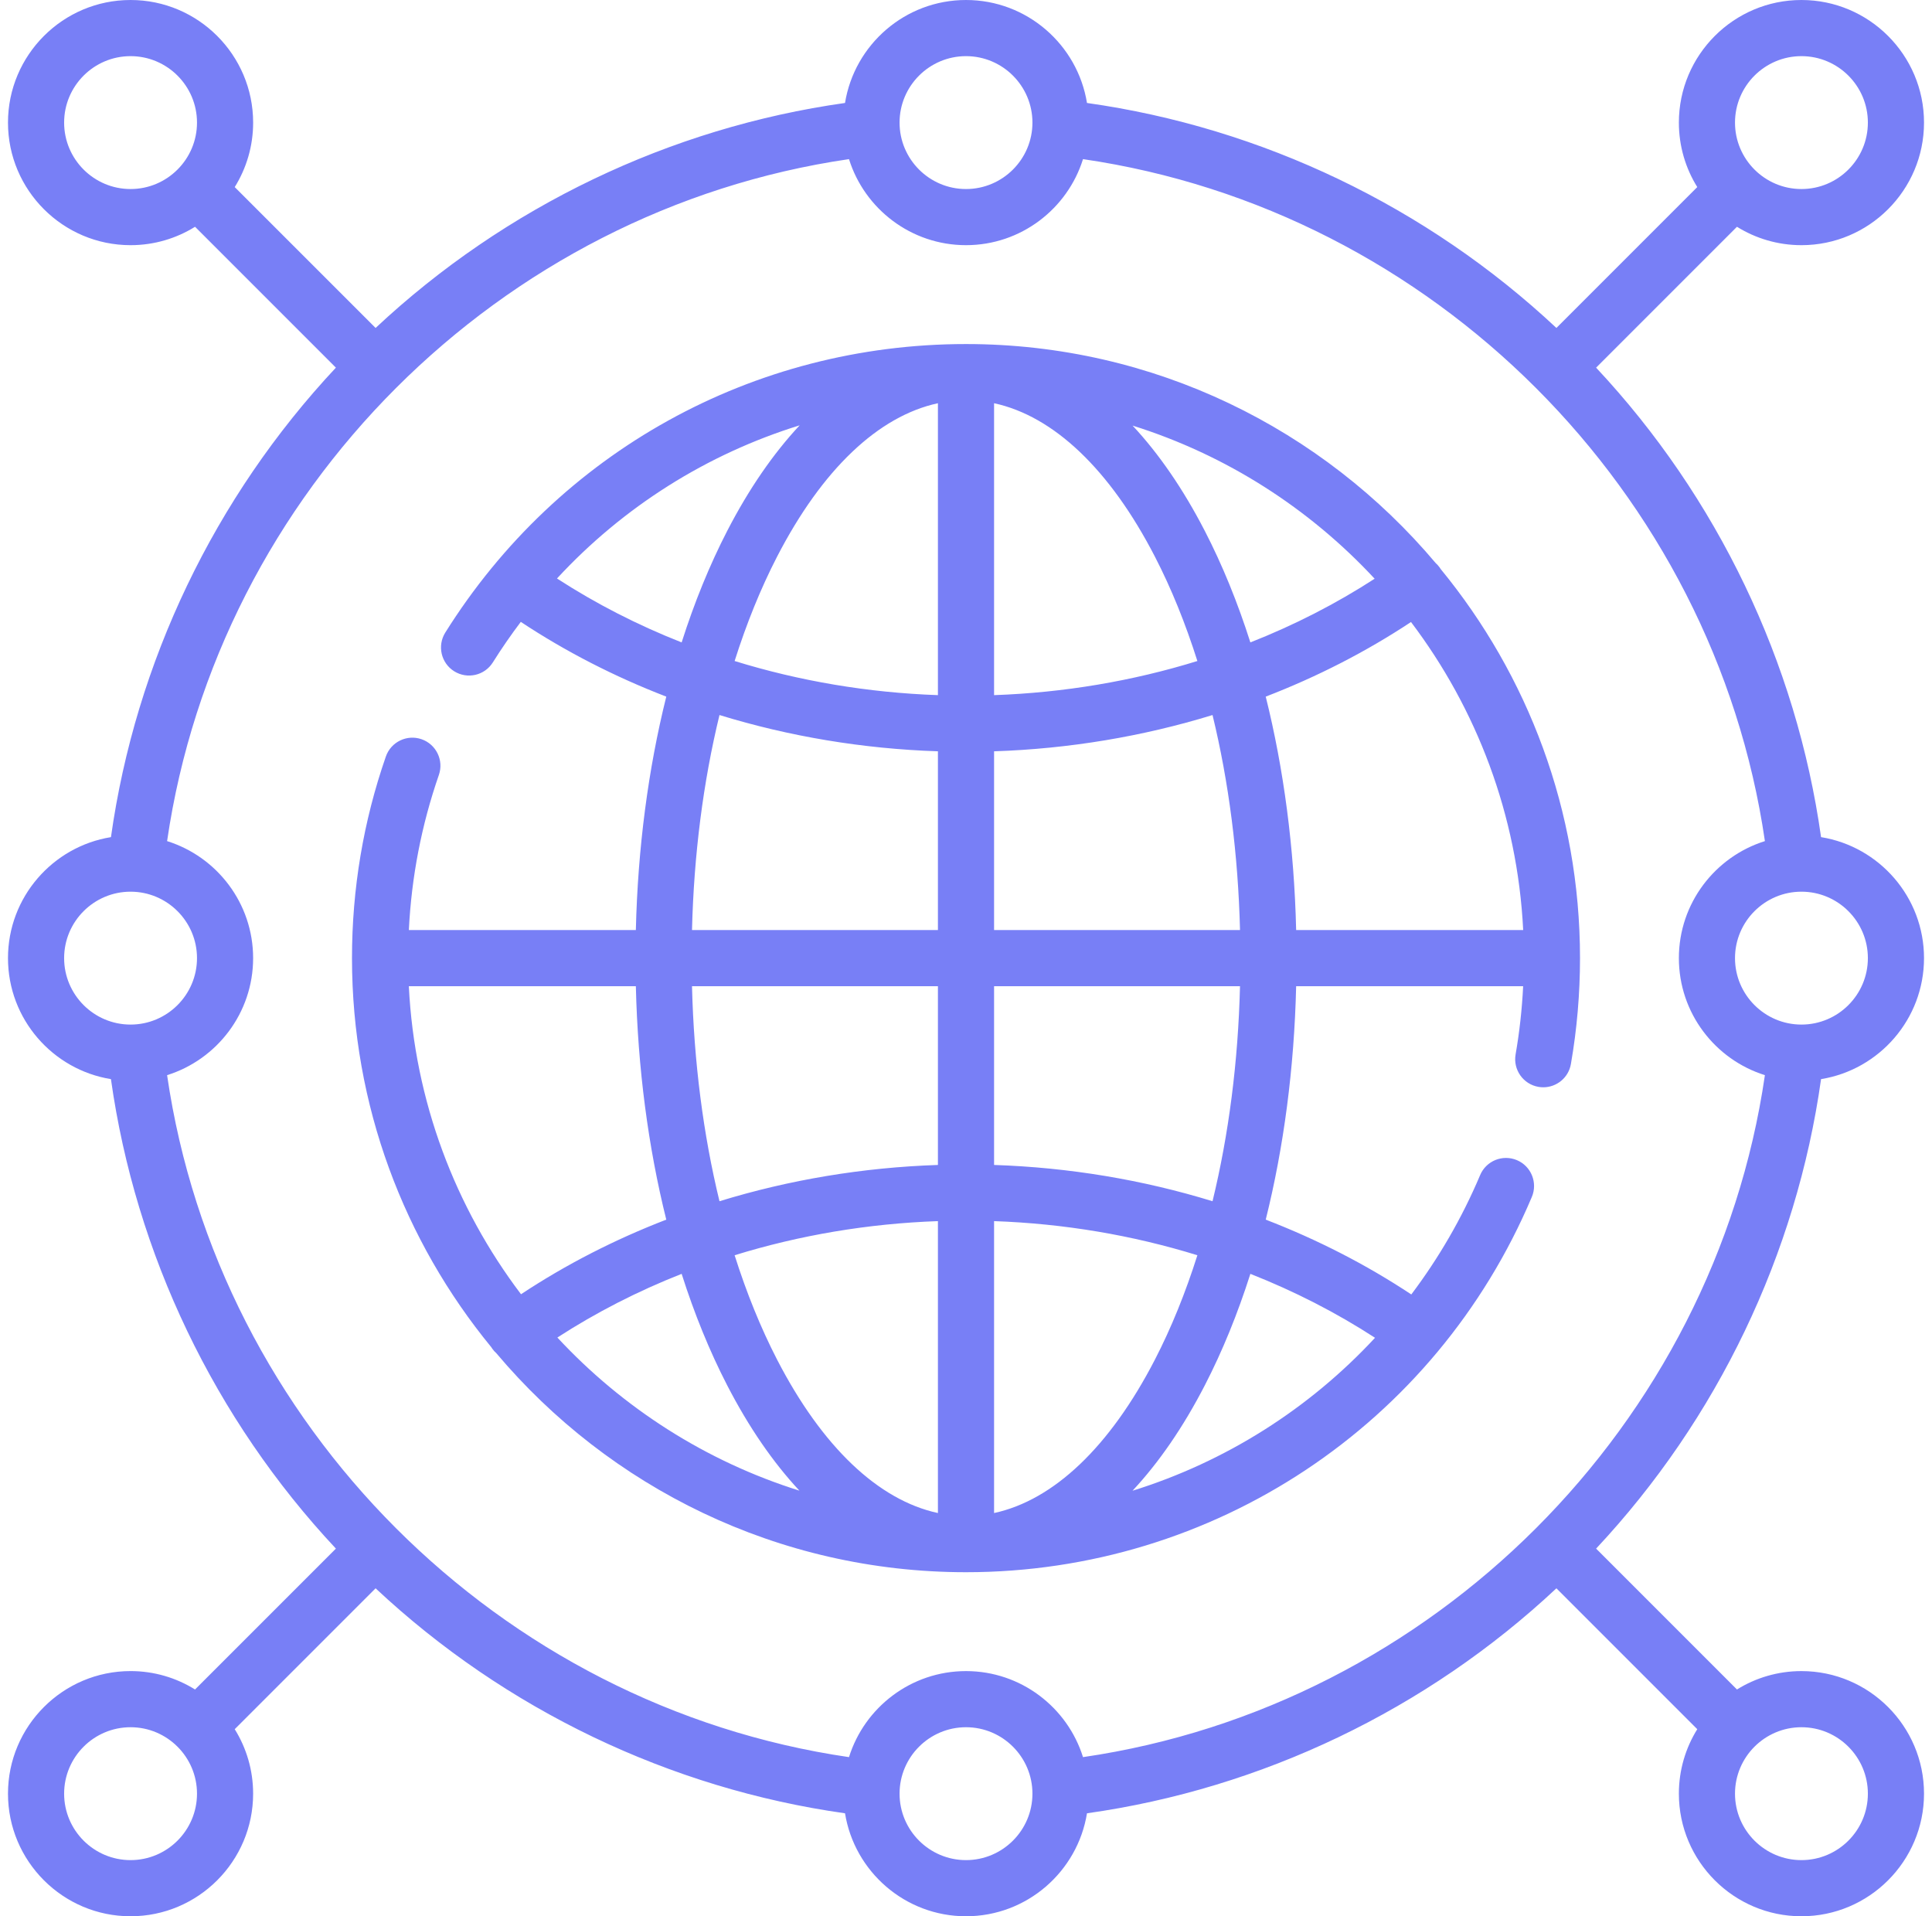
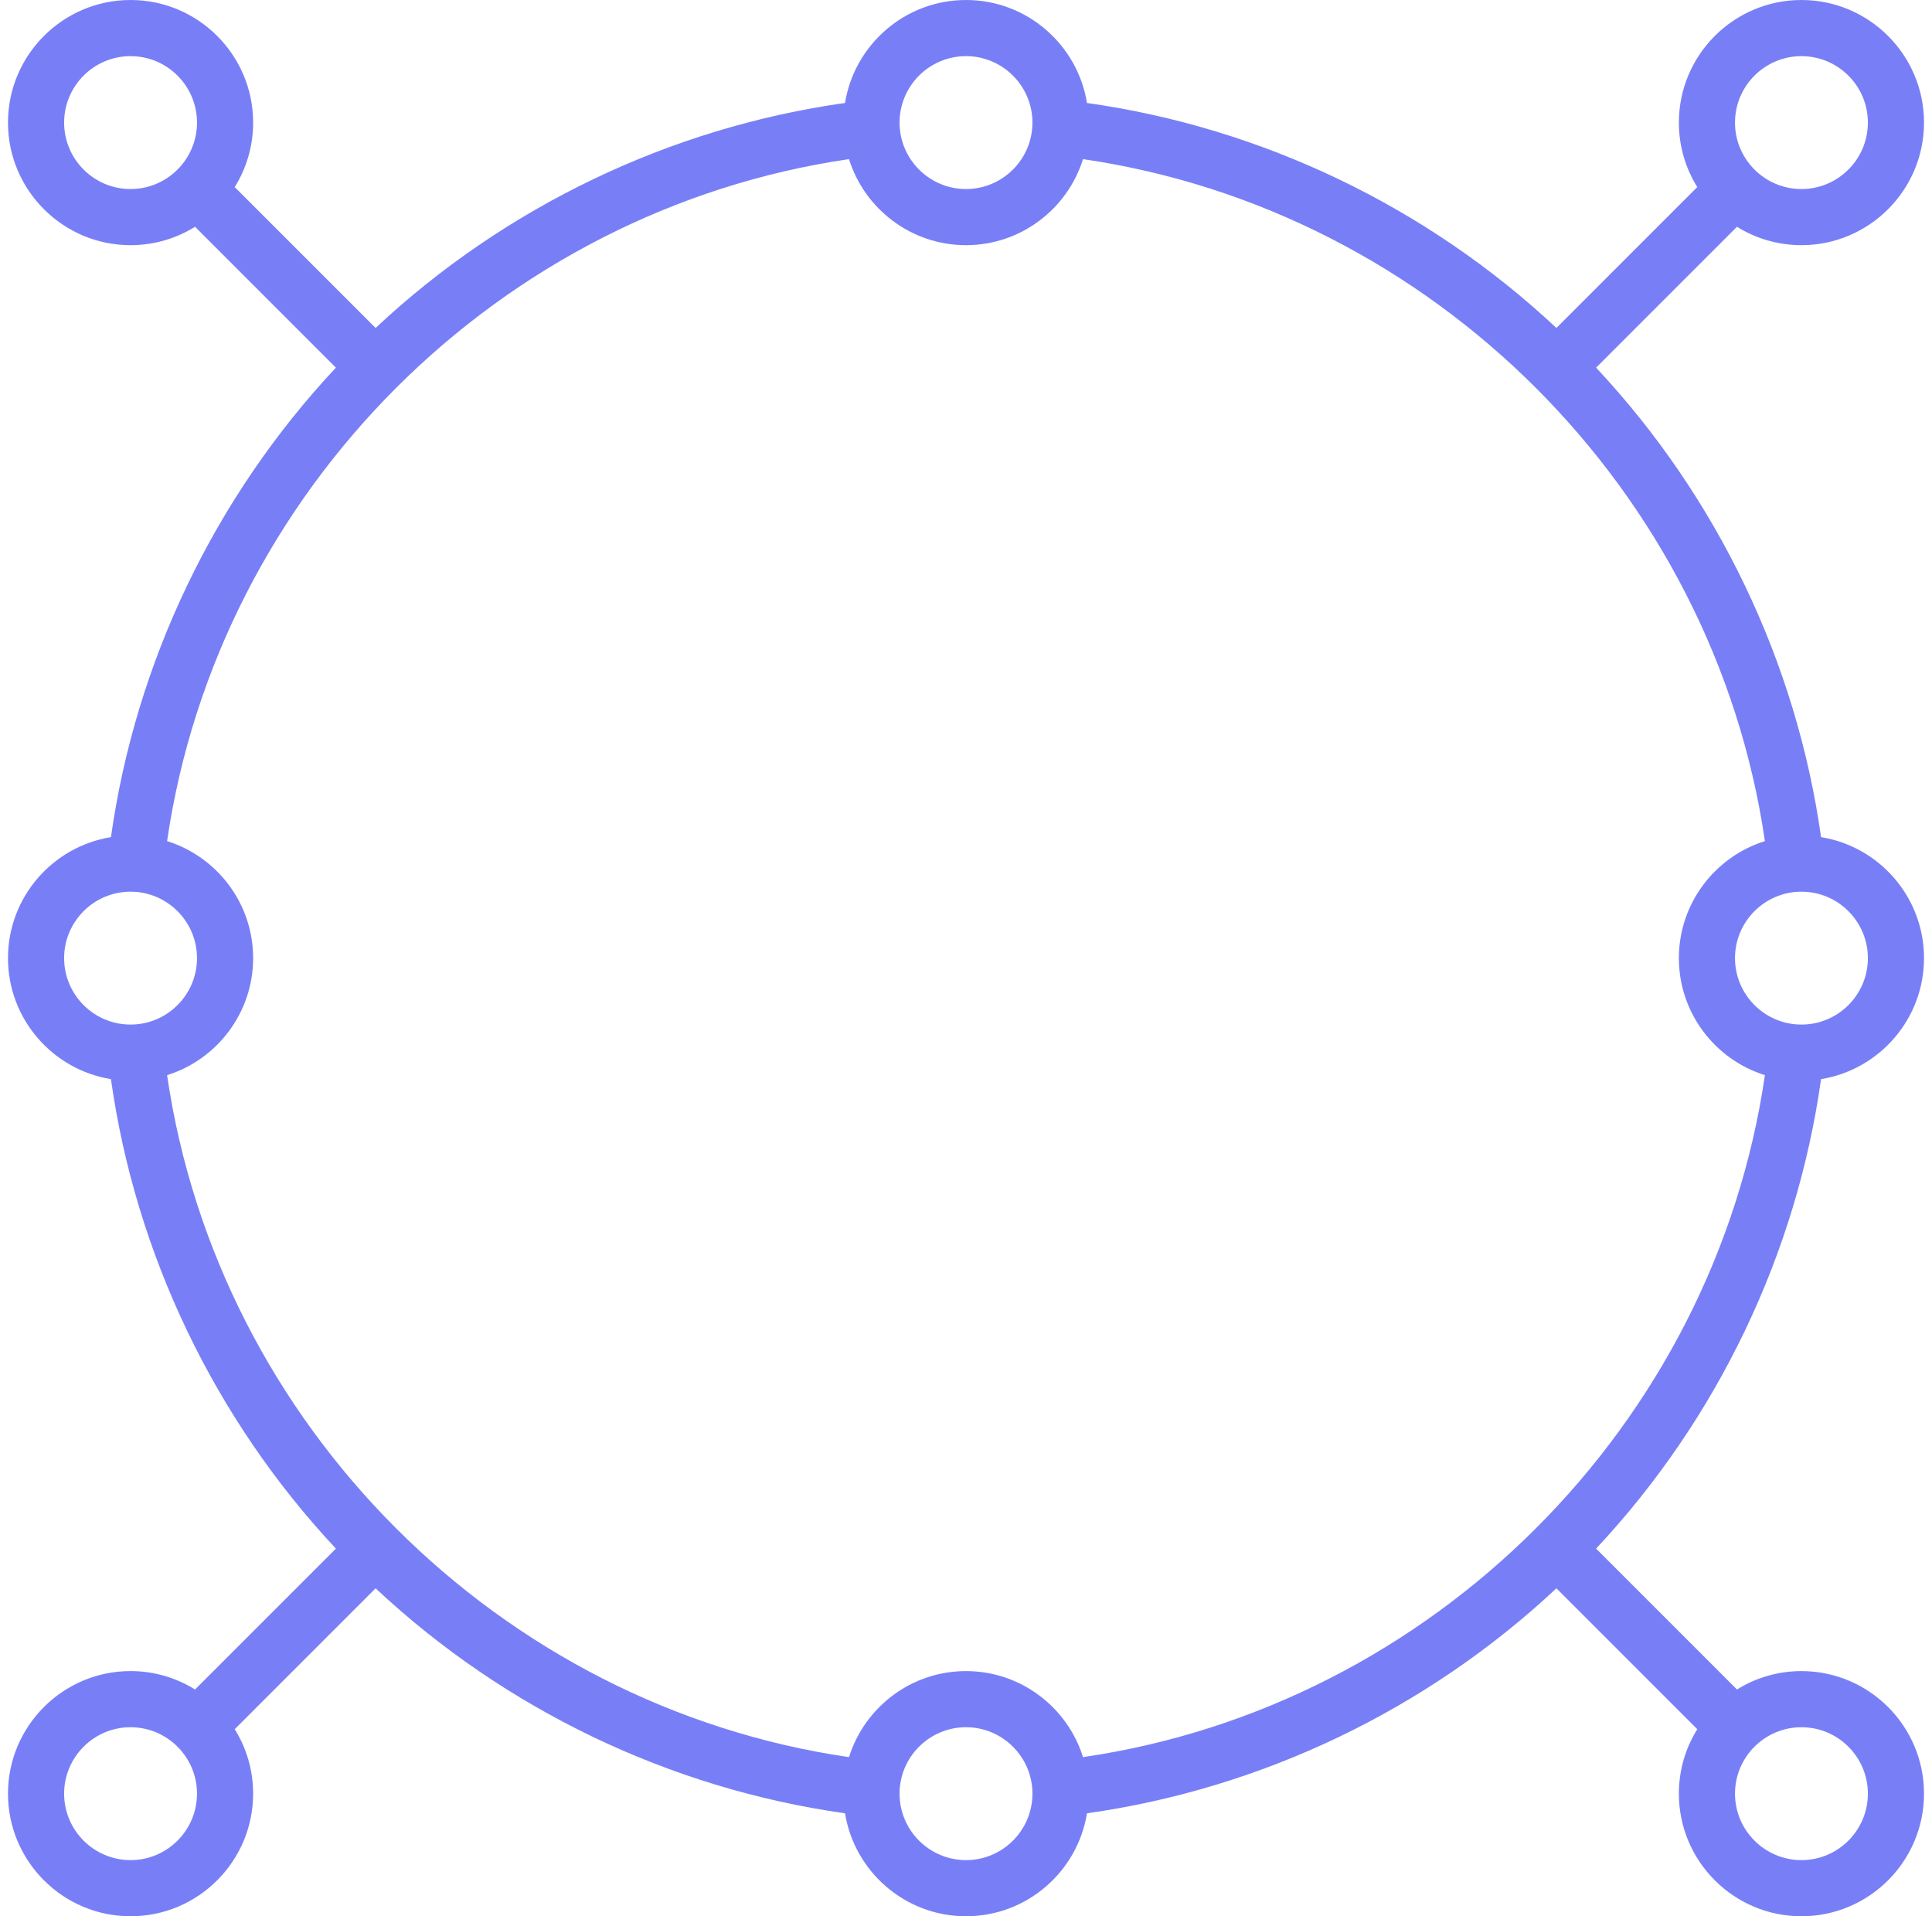
<svg xmlns="http://www.w3.org/2000/svg" width="121" height="120" viewBox="0 0 121 120" fill="none">
  <g clip-path="url(#clip0_239_586)">
    <path d="M114.052 67.577C117.702 66.987 120.5 63.815 120.5 60C120.5 56.185 117.702 53.013 114.052 52.423C112.508 41.461 107.556 31.132 99.963 23.023L108.785 14.201C109.959 14.931 111.342 15.353 112.823 15.353C117.056 15.353 120.5 11.91 120.5 7.677C120.5 3.444 117.056 0 112.823 0C108.59 0 105.147 3.444 105.147 7.677C105.147 9.158 105.569 10.541 106.299 11.715L97.477 20.537C89.368 12.944 79.039 7.992 68.077 6.448C67.487 2.797 64.315 0 60.5 0C56.685 0 53.513 2.797 52.923 6.448C41.961 7.992 31.632 12.944 23.523 20.537L14.701 11.716C15.431 10.541 15.854 9.158 15.854 7.677C15.853 3.444 12.41 0 8.177 0C3.944 0 0.5 3.444 0.5 7.677C0.5 11.91 3.944 15.353 8.177 15.353C9.658 15.353 11.041 14.931 12.216 14.201L21.037 23.023C13.444 31.132 8.492 41.461 6.949 52.423C3.297 53.013 0.5 56.185 0.5 60C0.5 63.815 3.297 66.987 6.948 67.577C8.492 78.539 13.444 88.868 21.037 96.977L12.215 105.799C11.041 105.069 9.658 104.646 8.176 104.646C3.944 104.647 0.5 108.09 0.5 112.323C0.5 116.556 3.944 120 8.177 120C12.41 120 15.853 116.556 15.853 112.323C15.853 110.842 15.431 109.459 14.701 108.285L23.523 99.463C31.632 107.056 41.961 112.008 52.923 113.552C53.513 117.202 56.685 120 60.5 120C64.315 120 67.487 117.202 68.077 113.552C79.039 112.008 89.368 107.056 97.477 99.463L106.299 108.285C105.569 109.459 105.147 110.842 105.147 112.323C105.147 116.556 108.59 120 112.823 120C117.056 120 120.5 116.556 120.5 112.323C120.5 108.09 117.056 104.647 112.823 104.647C111.342 104.647 109.959 105.069 108.785 105.799L99.963 96.977C107.556 88.868 112.508 78.539 114.052 67.577ZM60.5 104.647C57.064 104.647 54.148 106.916 53.172 110.035C31.261 106.839 13.661 89.239 10.465 67.328C13.584 66.353 15.853 63.436 15.853 60C15.853 56.564 13.584 53.648 10.465 52.672C13.661 30.761 31.261 13.161 53.172 9.965C54.148 13.084 57.064 15.353 60.5 15.353C63.936 15.353 66.853 13.084 67.828 9.965C89.739 13.161 107.339 30.761 110.535 52.672C107.416 53.648 105.147 56.564 105.147 60C105.147 63.436 107.416 66.353 110.535 67.328C107.339 89.239 89.739 106.839 67.828 110.035C66.853 106.916 63.936 104.647 60.5 104.647ZM116.984 60C116.984 62.294 115.118 64.161 112.823 64.161C110.529 64.161 108.662 62.294 108.662 60C108.662 57.706 110.529 55.839 112.823 55.839C115.118 55.839 116.984 57.706 116.984 60ZM112.823 3.516C115.118 3.516 116.984 5.382 116.984 7.677C116.984 9.971 115.118 11.838 112.823 11.838C110.529 11.838 108.662 9.971 108.662 7.677C108.662 5.382 110.529 3.516 112.823 3.516ZM60.5 3.516C62.794 3.516 64.661 5.382 64.661 7.677C64.661 9.971 62.794 11.838 60.5 11.838C58.206 11.838 56.339 9.971 56.339 7.677C56.339 5.382 58.206 3.516 60.5 3.516ZM4.016 7.677C4.016 5.382 5.882 3.516 8.177 3.516C10.471 3.516 12.338 5.382 12.338 7.677C12.338 9.971 10.471 11.838 8.177 11.838C5.882 11.838 4.016 9.971 4.016 7.677ZM4.016 60C4.016 57.706 5.882 55.839 8.177 55.839C10.471 55.839 12.338 57.706 12.338 60C12.338 62.294 10.471 64.161 8.177 64.161C5.882 64.161 4.016 62.294 4.016 60ZM8.177 116.484C5.882 116.484 4.016 114.618 4.016 112.323C4.016 110.029 5.882 108.162 8.177 108.162C10.471 108.162 12.338 110.029 12.338 112.323C12.338 114.618 10.471 116.484 8.177 116.484ZM60.5 116.484C58.206 116.484 56.339 114.618 56.339 112.323C56.339 110.029 58.206 108.162 60.5 108.162C62.794 108.162 64.661 110.029 64.661 112.323C64.661 114.618 62.794 116.484 60.5 116.484ZM116.984 112.323C116.984 114.618 115.118 116.484 112.823 116.484C110.529 116.484 108.662 114.618 108.662 112.323C108.662 110.029 110.529 108.162 112.823 108.162C115.118 108.162 116.984 110.029 116.984 112.323Z" fill="#787FF6" />
-     <path d="M95.004 72.651C94.109 72.274 93.078 72.692 92.7 73.587C91.558 76.29 90.101 78.79 88.389 81.061C85.566 79.19 82.502 77.622 79.272 76.376C80.403 71.838 81.056 66.888 81.177 61.758H95.394C95.323 63.194 95.166 64.625 94.921 66.029C94.755 66.986 95.396 67.896 96.352 68.062C96.454 68.08 96.555 68.088 96.655 68.088C97.494 68.088 98.237 67.486 98.385 66.631C98.763 64.456 98.955 62.225 98.955 60C98.955 50.76 95.679 42.272 90.228 35.634C90.208 35.602 90.189 35.57 90.167 35.539C90.091 35.433 90.004 35.339 89.911 35.255C82.851 26.878 72.288 21.545 60.5 21.545C47.166 21.545 34.975 28.299 27.888 39.613C27.373 40.436 27.622 41.521 28.445 42.036C29.268 42.551 30.353 42.302 30.867 41.48C31.417 40.603 32.002 39.758 32.617 38.943C35.439 40.812 38.5 42.379 41.729 43.624C40.597 48.162 39.945 53.112 39.823 58.242H25.606C25.77 54.918 26.4 51.658 27.486 48.53C27.805 47.613 27.32 46.611 26.403 46.292C25.486 45.974 24.484 46.459 24.166 47.376C22.758 51.426 22.045 55.674 22.045 60C22.045 69.24 25.321 77.728 30.772 84.367C30.792 84.398 30.811 84.43 30.833 84.461C30.909 84.567 30.996 84.661 31.089 84.745C38.149 93.123 48.713 98.455 60.5 98.455C75.997 98.455 89.907 89.231 95.938 74.955C96.316 74.06 95.898 73.029 95.004 72.651ZM75.94 75.223C71.57 73.88 66.955 73.107 62.258 72.952V61.758H77.661C77.544 66.49 76.956 71.048 75.94 75.223ZM25.605 61.758H39.823C39.945 66.888 40.597 71.838 41.729 76.376C38.505 77.619 35.449 79.183 32.631 81.048C28.527 75.627 25.964 68.978 25.605 61.758ZM43.34 61.758H58.742V72.952C54.046 73.107 49.431 73.88 45.061 75.223C44.045 71.048 43.456 66.49 43.34 61.758ZM58.742 76.469V94.749C55.015 93.946 51.49 90.608 48.669 85.143C47.641 83.15 46.753 80.954 46.009 78.606C50.071 77.35 54.366 76.623 58.742 76.469ZM62.258 94.749V76.469C66.635 76.623 70.93 77.35 74.991 78.606C74.247 80.954 73.36 83.15 72.331 85.143C69.51 90.608 65.986 93.946 62.258 94.749ZM72.331 34.857C73.36 36.85 74.247 39.046 74.991 41.394C70.93 42.65 66.635 43.377 62.258 43.531V25.251C65.986 26.054 69.51 29.392 72.331 34.857ZM58.742 25.251V43.531C54.366 43.377 50.071 42.65 46.009 41.394C46.753 39.046 47.641 36.85 48.669 34.857C51.49 29.392 55.015 26.054 58.742 25.251ZM62.258 47.048C66.955 46.893 71.57 46.12 75.94 44.777C76.956 48.952 77.544 53.51 77.661 58.242H62.258V47.048ZM95.396 58.242H81.177C81.056 53.112 80.404 48.161 79.272 43.624C82.495 42.381 85.552 40.817 88.37 38.952C92.474 44.373 95.036 51.022 95.396 58.242ZM86.093 36.241C83.668 37.812 81.057 39.147 78.31 40.229C77.512 37.726 76.558 35.382 75.455 33.245C74.105 30.629 72.584 28.421 70.934 26.652C76.8 28.491 82.005 31.84 86.093 36.241ZM34.884 36.226C39.049 31.721 44.283 28.433 50.083 26.634C48.427 28.407 46.9 30.62 45.545 33.245C44.443 35.382 43.488 37.726 42.691 40.229C39.934 39.143 37.315 37.803 34.884 36.226ZM45.061 44.777C49.431 46.12 54.045 46.893 58.742 47.048V58.242H43.34C43.456 53.51 44.045 48.952 45.061 44.777ZM34.908 83.759C37.332 82.188 39.943 80.853 42.691 79.771C43.488 82.274 44.442 84.618 45.545 86.755C46.895 89.371 48.416 91.579 50.067 93.348C44.2 91.509 38.996 88.159 34.908 83.759ZM70.929 93.353C72.581 91.583 74.104 89.374 75.455 86.755C76.558 84.618 77.512 82.274 78.31 79.771C81.066 80.857 83.686 82.197 86.117 83.775C81.983 88.232 76.75 91.54 70.929 93.353Z" fill="#787FF6" />
  </g>
  <defs>
    <clipPath id="clip0_239_586">
      <rect width="120" height="120" fill="white" transform="translate(0.5)" />
    </clipPath>
  </defs>
</svg>